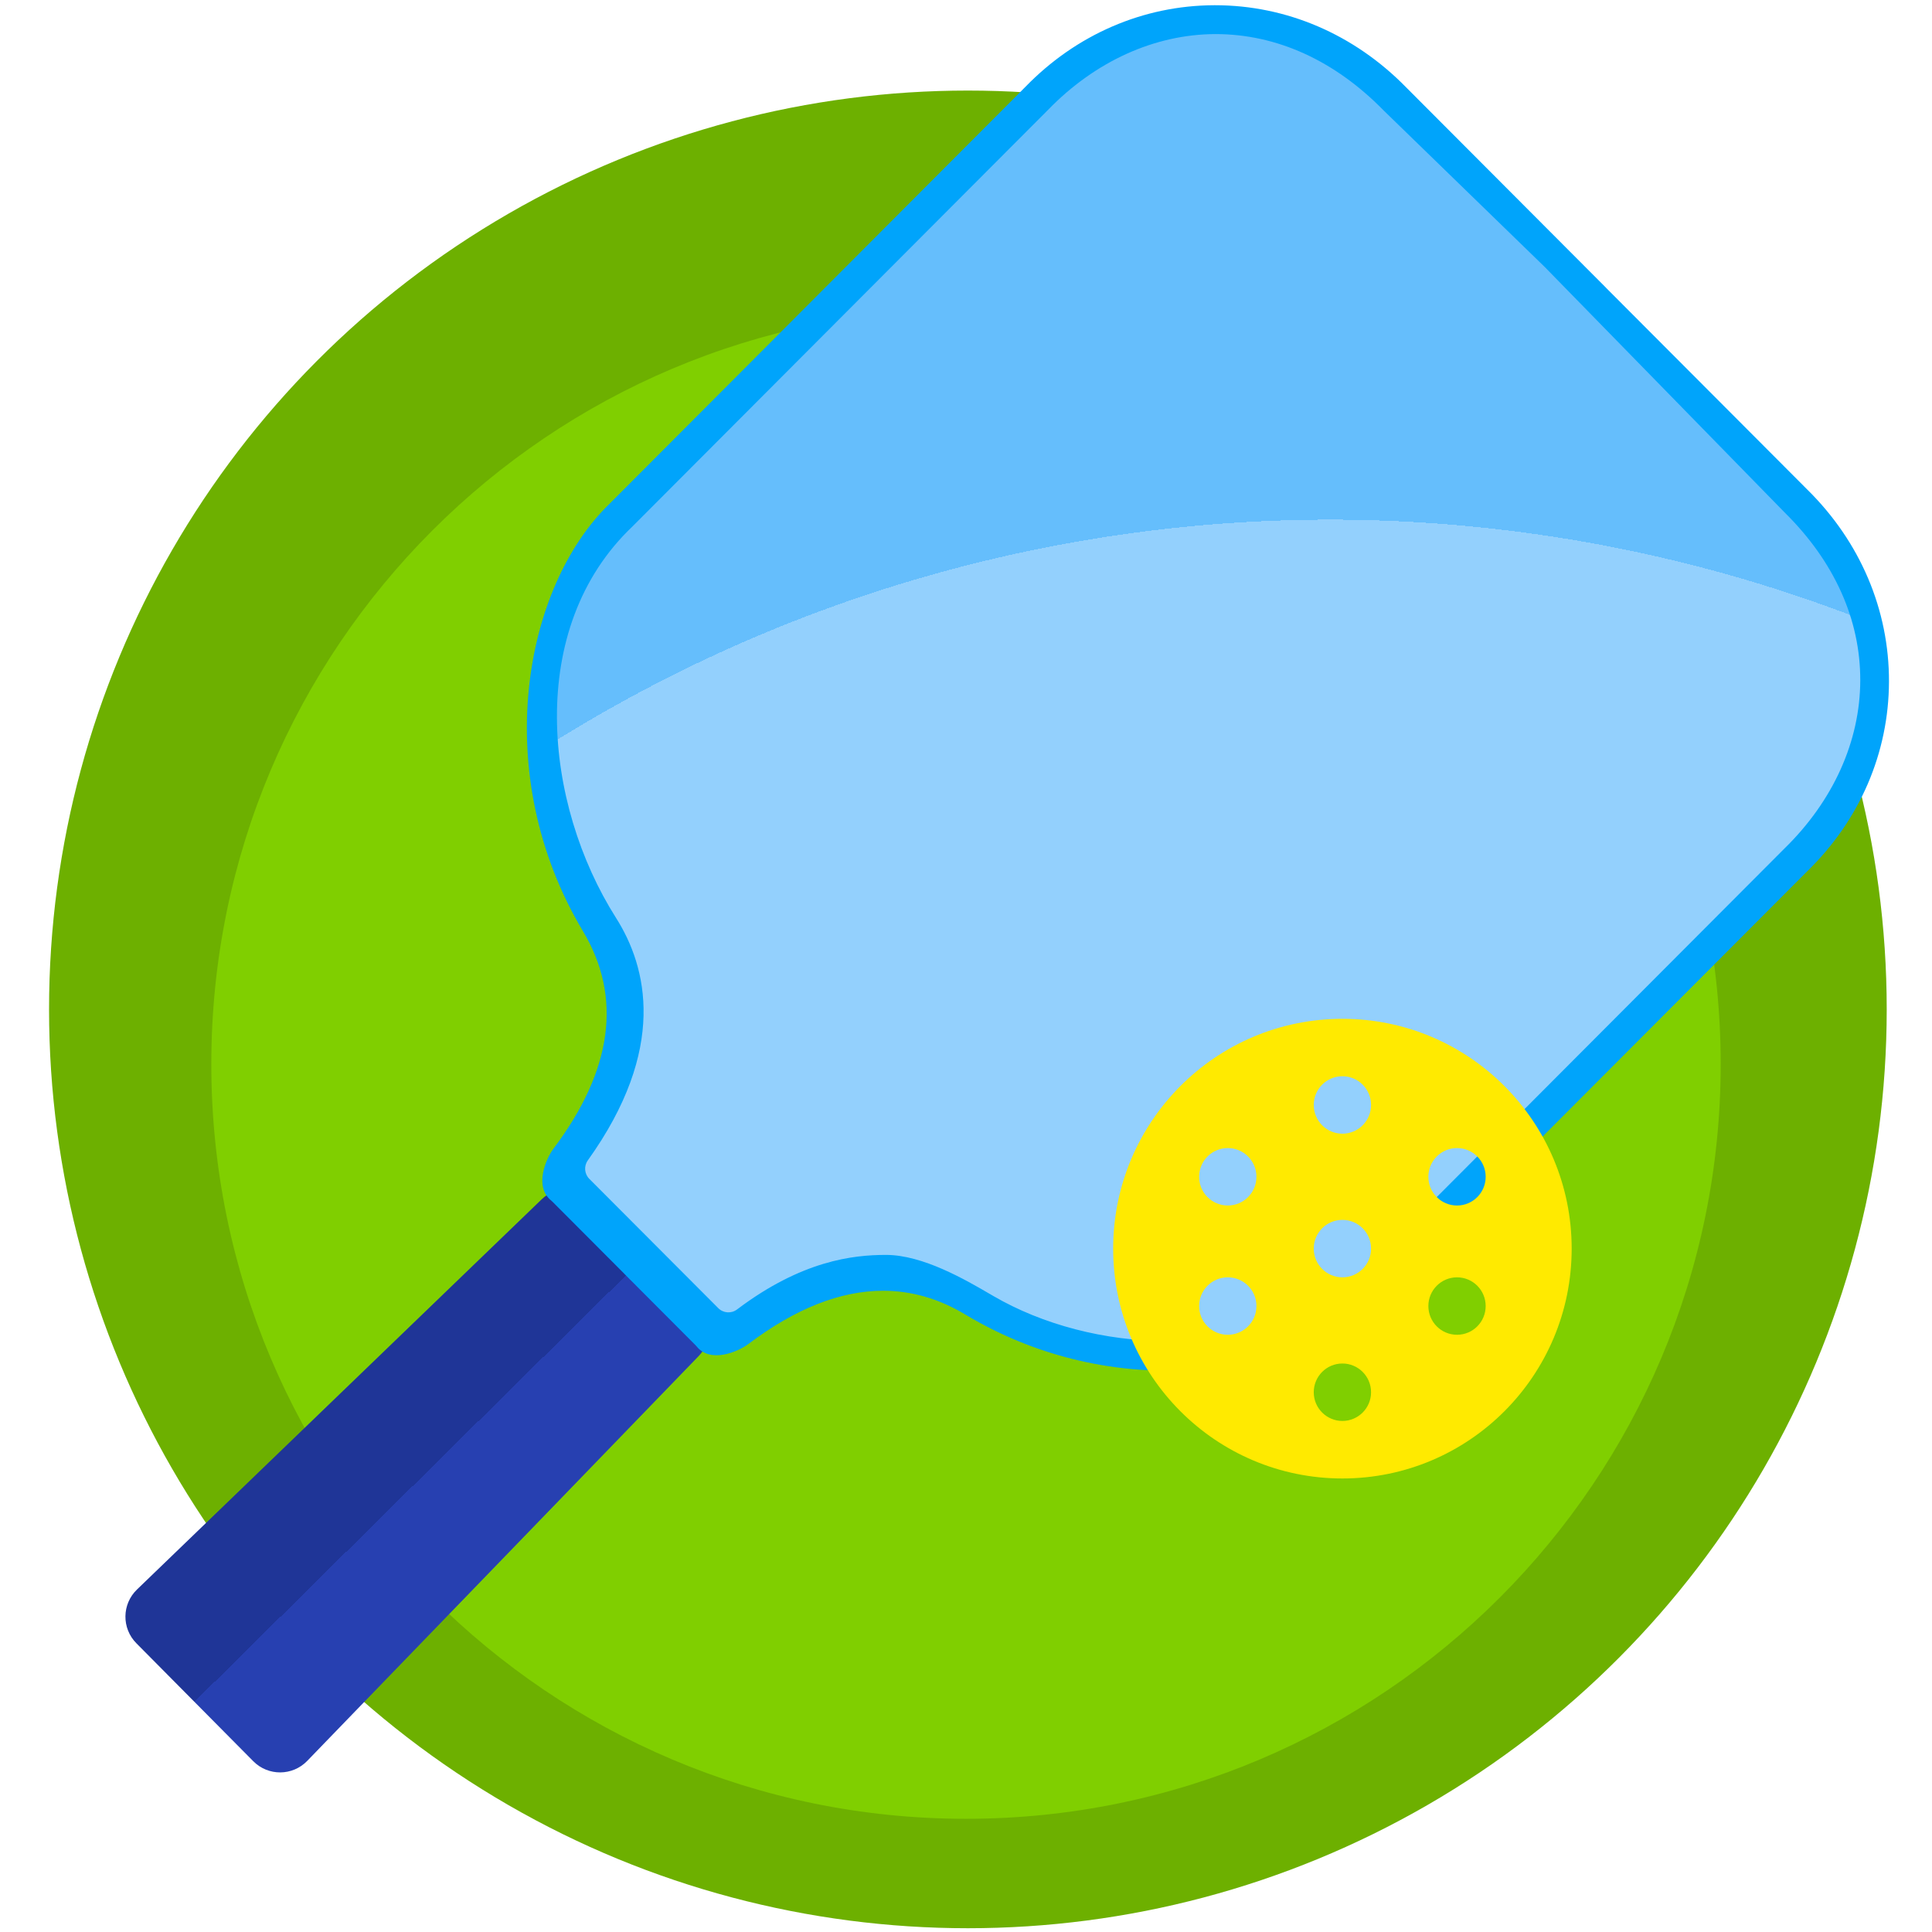
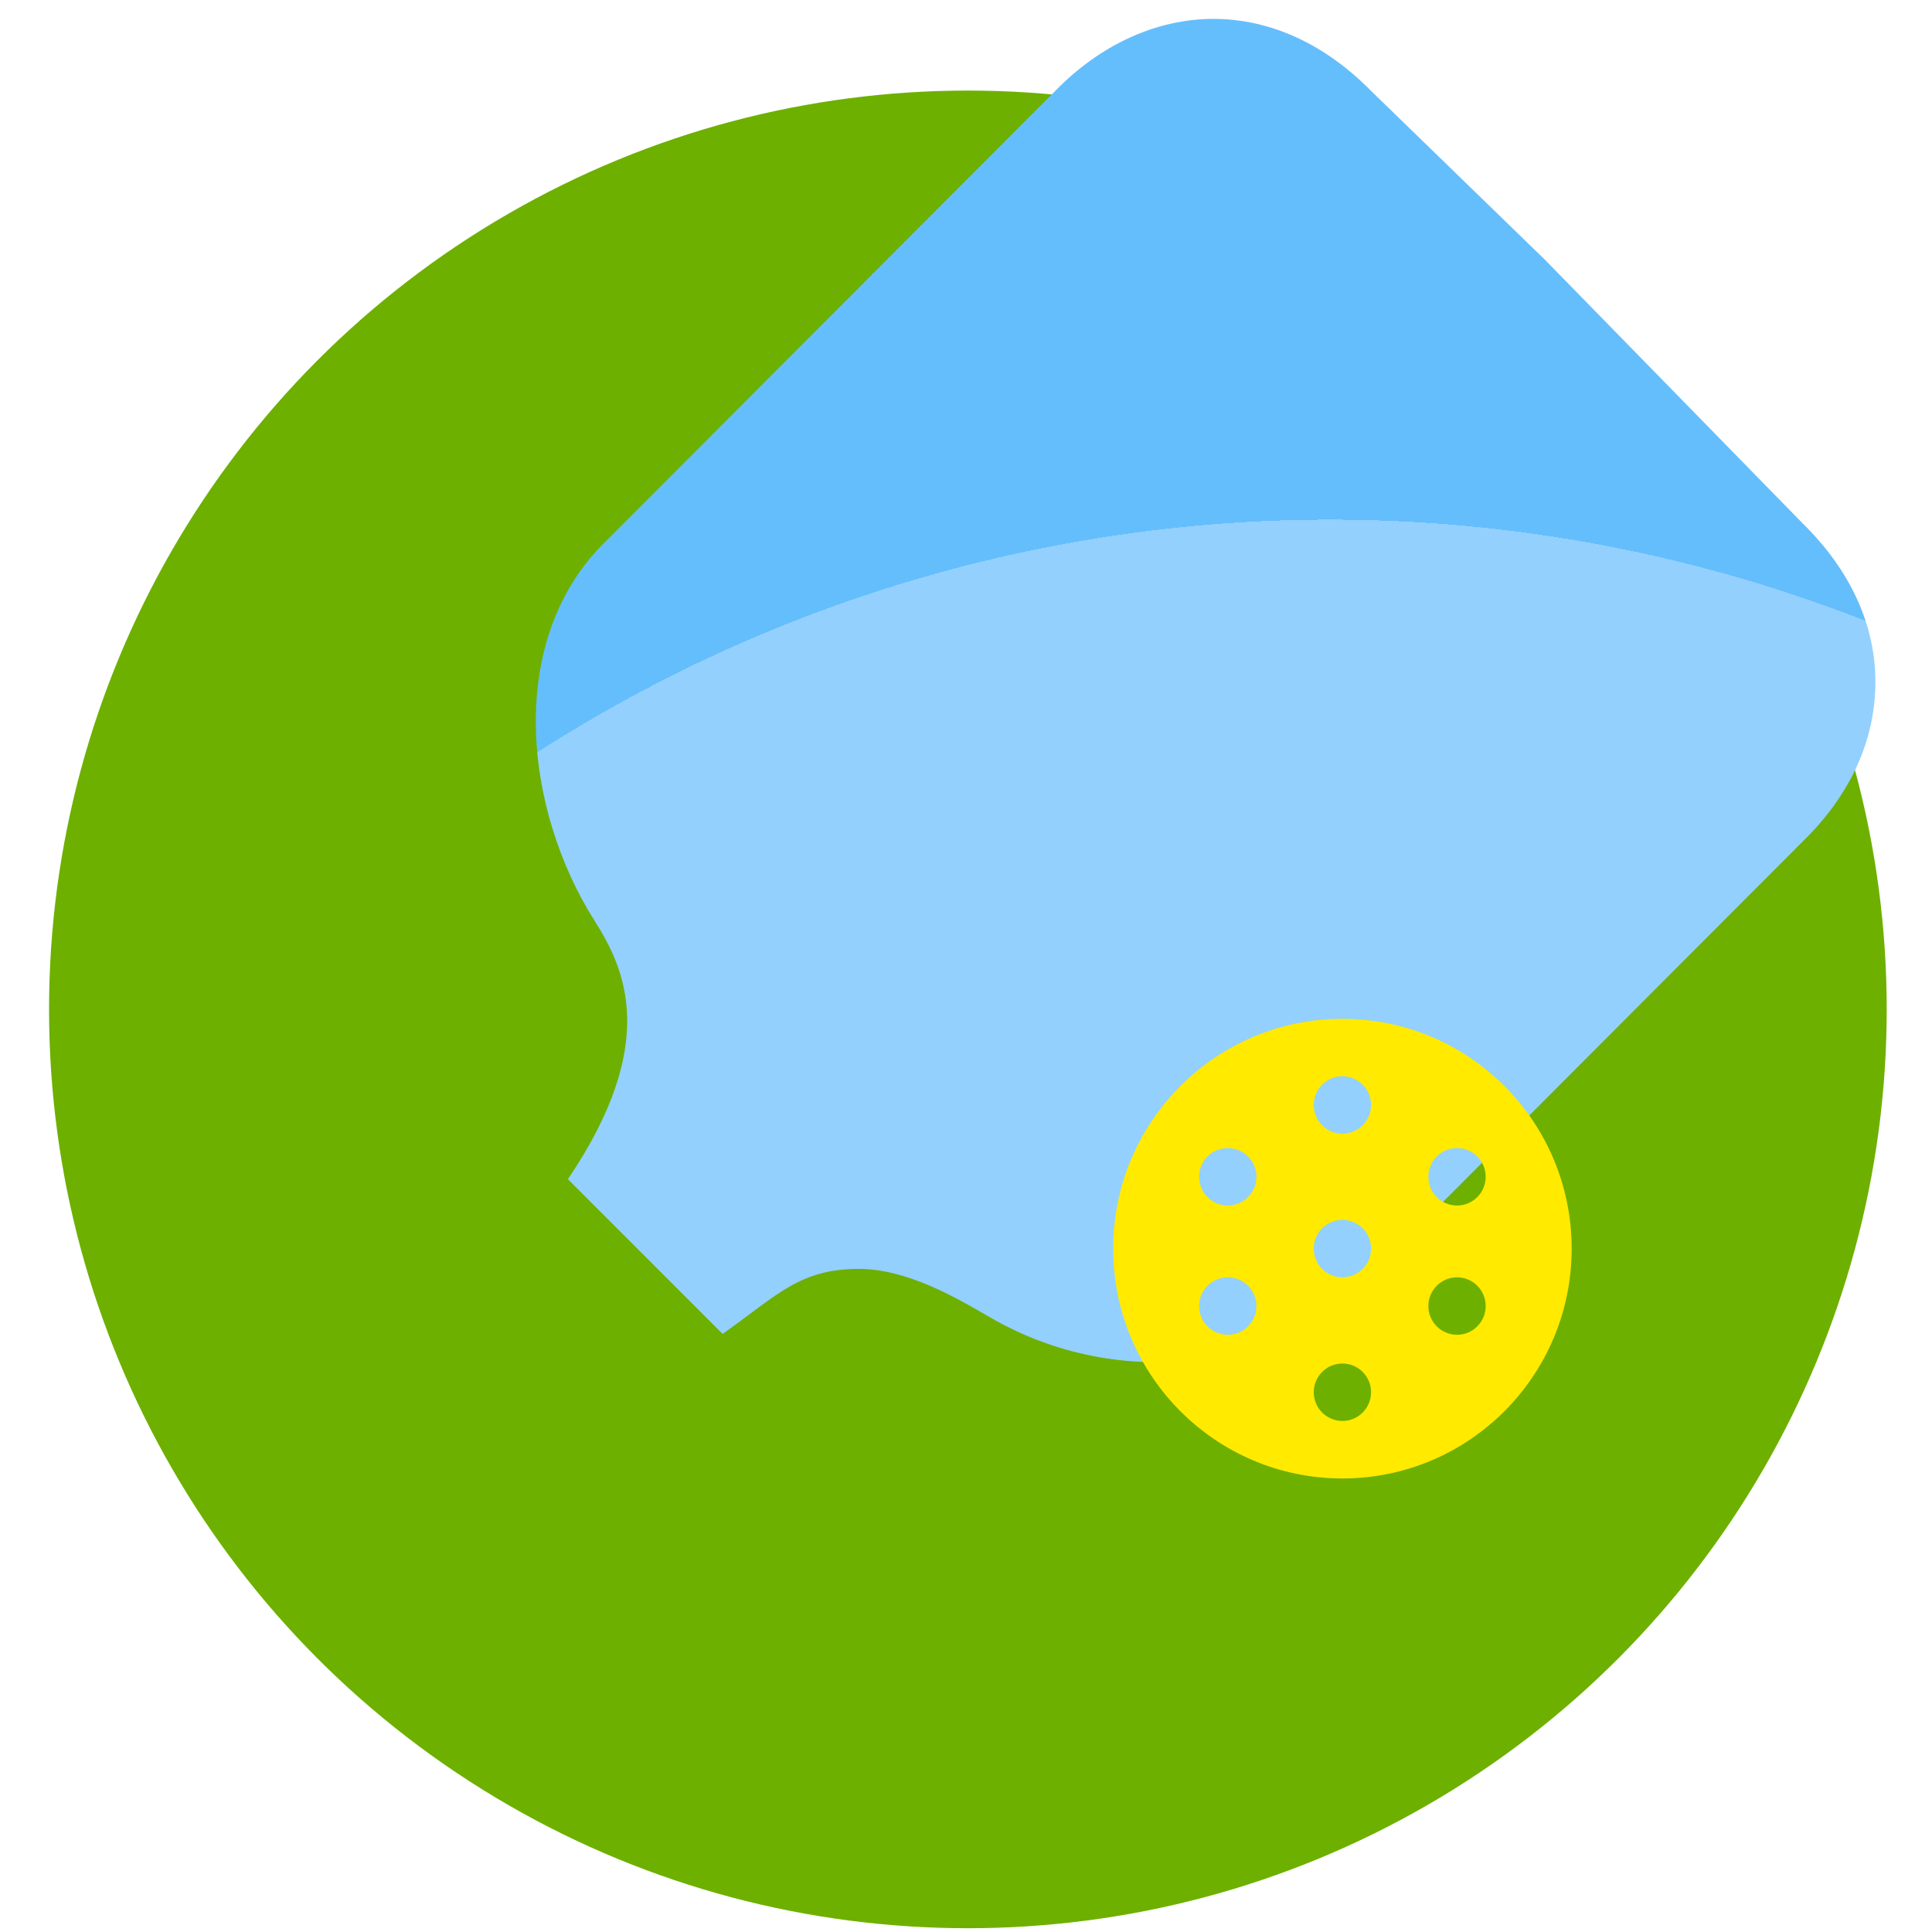
<svg xmlns="http://www.w3.org/2000/svg" width="512" height="512" viewBox="0 0 512 512" fill="none">
  <g clip-path="url(#clip0_112_127)">
    <circle cx="256.5" cy="267.5" r="243.5" fill="#6DB000" />
-     <path d="M456 282C456 392.457 366.457 482 256 482C145.543 482 56 392.457 56 282C56 171.543 145.543 82 256 82C366.457 82 456 171.543 456 282Z" fill="#80CF00" />
-     <path d="M170.995 331.311L157.579 317.927C153.723 314.08 147.497 314.027 143.576 317.808L36.299 421.241C32.284 425.112 32.211 431.519 36.137 435.479L67.123 466.745C71.069 470.726 77.518 470.687 81.415 466.657L185.157 359.367C188.953 355.441 188.897 349.194 185.03 345.337L171.239 331.578C171.158 331.493 171.072 331.402 170.995 331.311Z" fill="url(#paint0_linear_112_127)" />
    <path d="M477.818 138.791C477.797 138.771 477.777 138.75 477.761 138.734L409.783 69.201C409.738 69.151 409.694 69.106 409.649 69.053L363.559 24.295C351.164 11.646 336.647 5 321.506 5C306.405 5.045 291.497 11.867 279.543 24.205L161.142 142.852C133.622 168.941 138.805 214.468 157.62 244.098C165.778 256.956 174.722 276.641 150.5 312.5L191.5 353.5C206.021 343.223 211.9 336.268 227.637 336.268C240.334 336.268 253.643 344.022 261.593 348.66L262.336 349.085C297.614 369.603 339.41 361.35 359.453 341.531L477.789 222.95C490.331 210.738 496.959 196.195 497 180.842C497.044 165.718 490.408 151.175 477.818 138.791Z" fill="url(#paint1_radial_112_127)" />
-     <path d="M500.598 180.625C500.651 161.601 492.962 143.533 478.956 129.746C478.944 129.739 478.937 129.727 478.929 129.72L425.765 76.421C425.697 76.352 425.632 76.284 425.572 76.212L372.598 23.107C358.868 9.085 340.913 1.385 322.008 1.385C321.94 1.385 321.883 1.385 321.814 1.385C302.986 1.438 285.186 9.138 271.696 23.065L161.548 133.488C138.725 155.564 129.586 205.141 154.524 246.831C164.943 264.248 162.315 283.607 146.706 304.366C144.607 307.156 141.527 314.498 146.049 318.137C146.156 318.224 146.262 318.32 146.357 318.415L165.349 337.454C165.417 337.522 165.482 337.591 165.543 337.663L184.341 356.511C184.368 356.538 184.39 356.569 184.417 356.595L184.421 356.599C184.489 356.671 184.554 356.74 184.618 356.82C188.244 361.353 195.572 358.266 198.355 356.161C210.786 346.771 222.72 342.067 234.027 342.067C241.552 342.067 248.808 344.153 255.753 348.328C297.347 373.32 346.798 364.154 368.77 341.336L478.929 230.909C492.867 217.344 500.548 199.5 500.598 180.625ZM362.783 335.254C348.548 349.34 328.88 355.4 309.357 355.4C292.753 355.4 276.248 351.019 263.27 343.467L262.576 343.064C255.84 339.136 244.567 332.563 234.801 332.563C226.072 332.563 212.48 334.062 195.321 347.022C193.818 348.161 191.688 348.02 190.351 346.672L156.18 312.416C154.862 311.095 154.695 309.017 155.781 307.506C176.922 277.985 171.515 256.274 163.257 243.256C144.124 213.107 139.162 166.492 167.646 139.483L277.68 29.178C290.202 16.248 305.997 9.077 322.118 9.031C338.3 9.031 353.678 16.004 366.606 29.204L409.621 70.993C409.708 71.081 409.799 71.176 409.879 71.271L472.892 135.753C486.086 148.743 493.034 164.155 492.989 180.324C492.947 196.47 485.794 212.304 472.854 224.91L362.783 335.254Z" fill="#00A4FB" />
    <path d="M355.754 270C322.201 270 295 297.268 295 330.904C295 364.54 322.201 391.808 355.754 391.808C389.307 391.808 416.508 364.54 416.508 330.904C416.508 297.268 389.307 270 355.754 270ZM325.375 353.73C321.183 353.73 317.781 350.323 317.781 346.117C317.781 341.911 321.183 338.505 325.375 338.505C329.571 338.505 332.969 341.911 332.969 346.117C332.969 350.323 329.571 353.73 325.375 353.73ZM325.375 319.474C321.183 319.474 317.781 316.067 317.781 311.861C317.781 307.655 321.183 304.249 325.375 304.249C329.571 304.249 332.969 307.655 332.969 311.861C332.969 316.067 329.571 319.474 325.375 319.474ZM355.75 376.567C351.558 376.567 348.156 373.161 348.156 368.955C348.156 364.749 351.558 361.342 355.75 361.342C359.946 361.342 363.344 364.749 363.344 368.955C363.344 373.161 359.946 376.567 355.75 376.567ZM355.75 338.505C351.558 338.505 348.156 335.098 348.156 330.892C348.156 326.686 351.558 323.28 355.75 323.28C359.946 323.28 363.344 326.686 363.344 330.892C363.344 335.098 359.946 338.505 355.75 338.505ZM355.75 300.442C351.558 300.442 348.156 297.036 348.156 292.83C348.156 288.624 351.558 285.217 355.75 285.217C359.946 285.217 363.344 288.624 363.344 292.83C363.344 297.036 359.946 300.442 355.75 300.442ZM386.125 353.73C381.933 353.73 378.531 350.323 378.531 346.117C378.531 341.911 381.933 338.505 386.125 338.505C390.321 338.505 393.719 341.911 393.719 346.117C393.719 350.323 390.321 353.73 386.125 353.73ZM386.125 319.474C381.933 319.474 378.531 316.067 378.531 311.861C378.531 307.655 381.933 304.249 386.125 304.249C390.321 304.249 393.719 307.655 393.719 311.861C393.719 316.067 390.321 319.474 386.125 319.474Z" fill="#FFEA00" />
  </g>
  <defs>
    <linearGradient id="paint0_linear_112_127" x1="50.5" y1="410" x2="92.5" y2="452.5" gradientUnits="userSpaceOnUse">
      <stop stop-color="#1F3597" />
      <stop offset="0.5" stop-color="#1F3597" />
      <stop offset="0.5" stop-color="#2740B1" />
      <stop offset="1" stop-color="#2740B1" />
    </linearGradient>
    <radialGradient id="paint1_radial_112_127" cx="0" cy="0" r="1" gradientUnits="userSpaceOnUse" gradientTransform="translate(360.5 521) rotate(-101.427) scale(767.208 765.053)">
      <stop stop-color="#93D0FD" />
      <stop offset="0.5" stop-color="#93D0FD" />
      <stop offset="0.5" stop-color="#65BEFC" />
      <stop offset="1" stop-color="#65BEFC" />
    </radialGradient>
    <clipPath id="clip0_112_127">
      <rect width="512" height="512" fill="white" />
    </clipPath>
  </defs>
</svg>